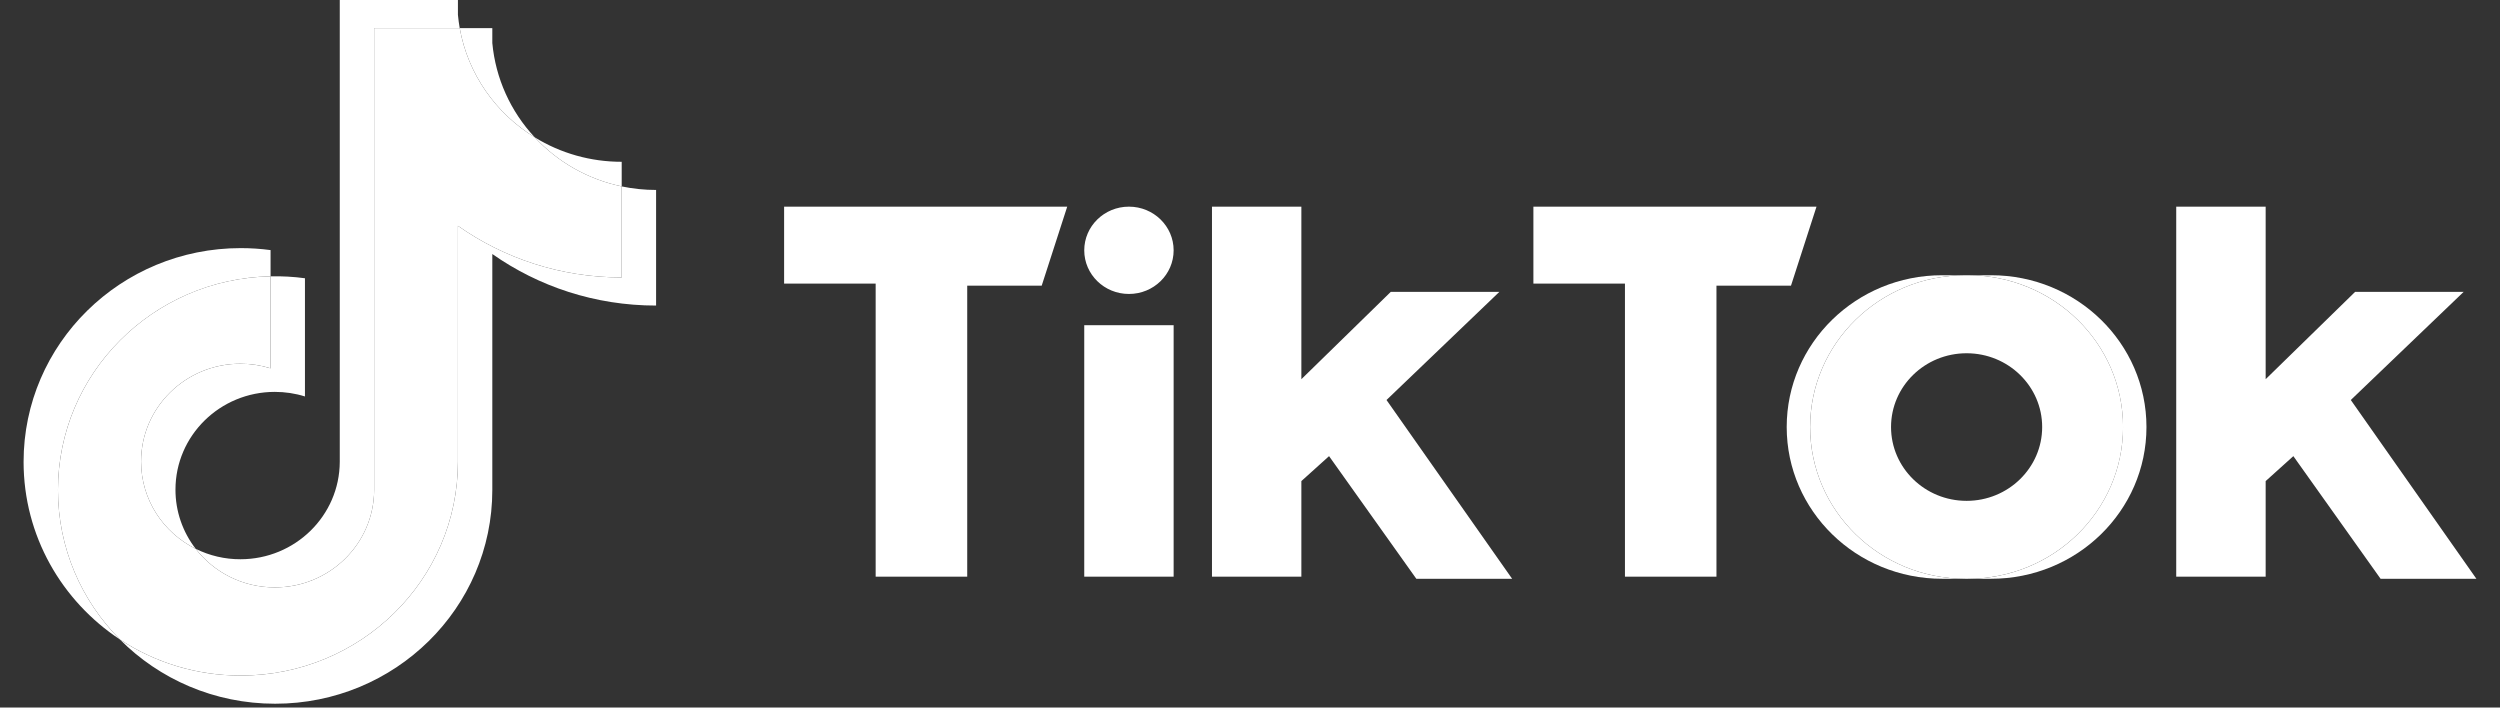
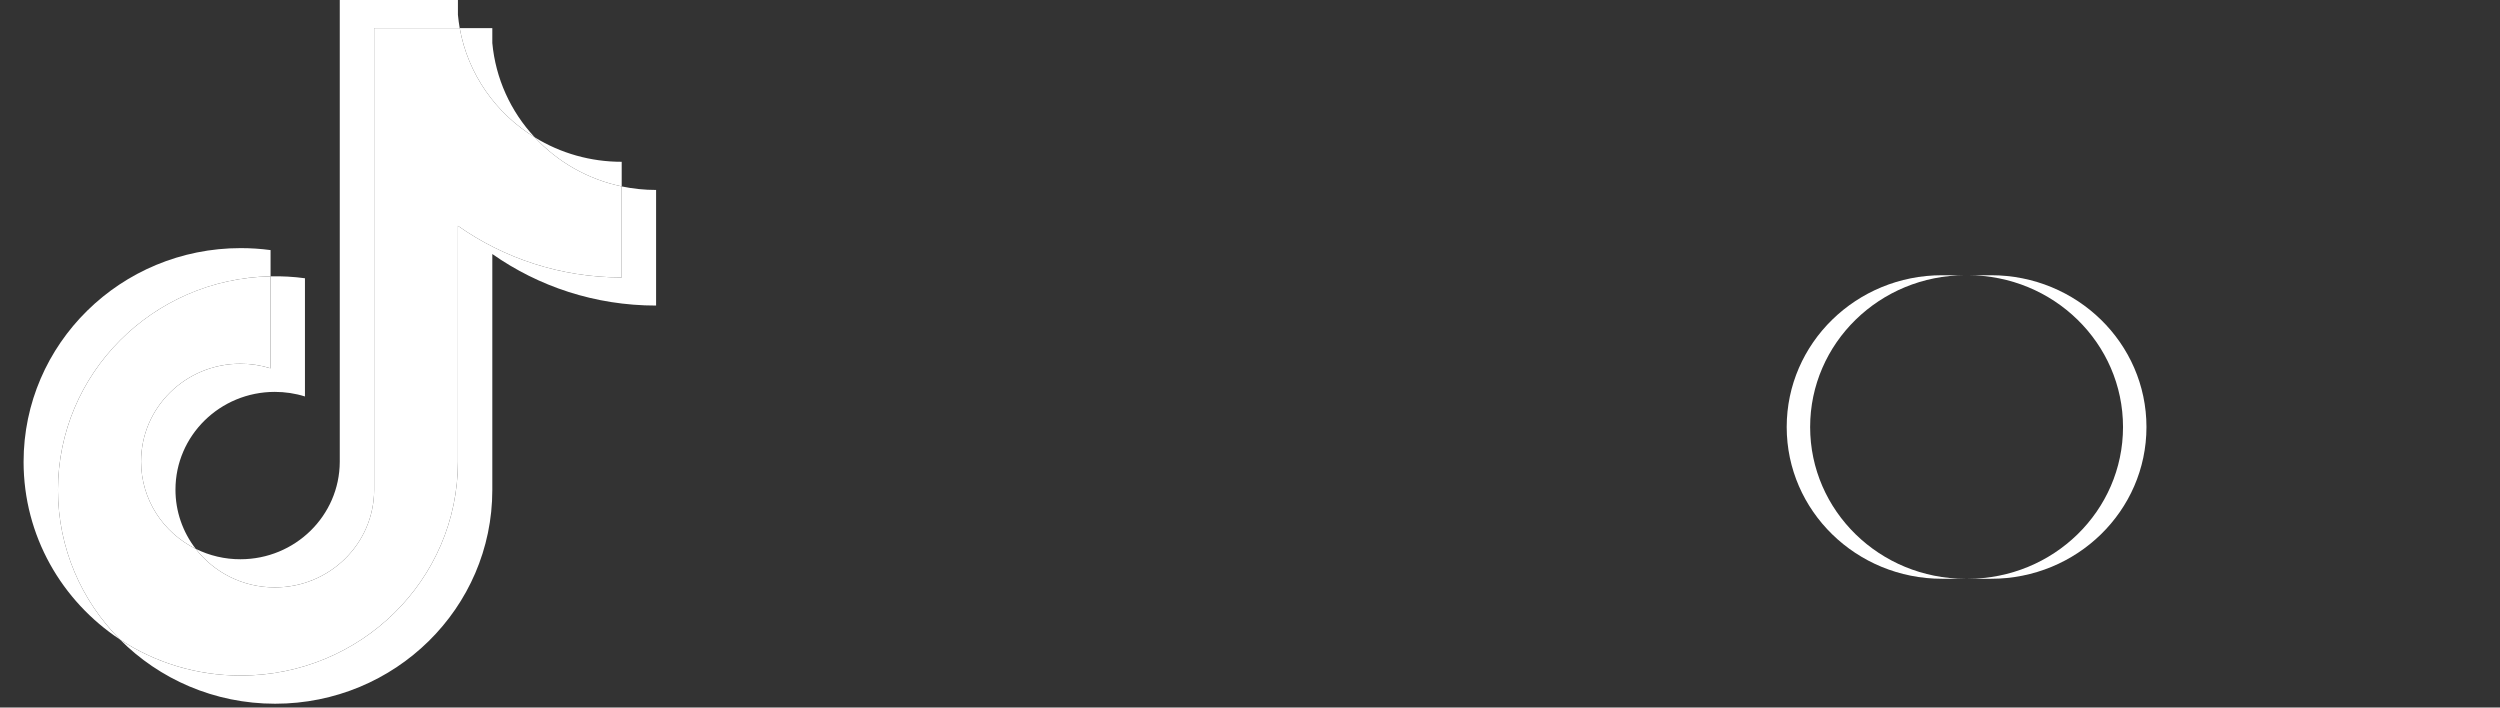
<svg xmlns="http://www.w3.org/2000/svg" width="53" height="15" viewBox="0 0 53 15" fill="none">
  <rect x="0" y="0" width="53" height="15" fill="#333333" stroke="none" />
  <g clip-path="url(#clip0_24_322)">
    <path d="M10.437 5.385C11.416 6.073 12.614 6.478 13.909 6.478V4.027C13.664 4.027 13.419 4.002 13.18 3.952V5.882C11.885 5.882 10.687 5.477 9.708 4.788V9.791C9.708 12.293 7.647 14.322 5.104 14.322C4.156 14.322 3.274 14.04 2.541 13.556C3.377 14.397 4.543 14.919 5.833 14.919C8.376 14.919 10.437 12.89 10.437 10.388V5.385L10.437 5.385ZM11.337 2.912C10.822 2.361 10.506 1.658 10.437 0.912V0.597H9.746C9.92 1.573 10.514 2.407 11.337 2.912ZM4.149 11.635C3.87 11.275 3.719 10.834 3.72 10.38C3.72 9.236 4.663 8.308 5.826 8.308C6.043 8.308 6.258 8.34 6.465 8.405V5.899C6.223 5.866 5.98 5.853 5.736 5.858V7.808C5.529 7.744 5.314 7.711 5.097 7.711C3.934 7.711 2.991 8.639 2.991 9.784C2.991 10.593 3.462 11.294 4.149 11.635Z" fill="white" />
-     <path d="M9.708 4.788C10.687 5.477 11.885 5.882 13.18 5.882V3.952C12.47 3.803 11.826 3.439 11.337 2.912C10.514 2.407 9.92 1.573 9.746 0.597H7.932V10.387C7.928 11.529 6.986 12.453 5.826 12.453C5.142 12.453 4.534 12.132 4.149 11.635C3.462 11.294 2.991 10.593 2.991 9.784C2.991 8.639 3.934 7.711 5.097 7.711C5.32 7.711 5.535 7.745 5.736 7.808V5.858C3.238 5.908 1.229 7.917 1.229 10.388C1.229 11.621 1.729 12.739 2.541 13.556C3.299 14.057 4.192 14.323 5.104 14.322C7.647 14.322 9.708 12.293 9.708 9.791L9.708 4.788Z" fill="white" />
+     <path d="M9.708 4.788C10.687 5.477 11.885 5.882 13.18 5.882V3.952C12.47 3.803 11.826 3.439 11.337 2.912C10.514 2.407 9.92 1.573 9.746 0.597H7.932V10.387C7.928 11.529 6.986 12.453 5.826 12.453C5.142 12.453 4.534 12.132 4.149 11.635C3.462 11.294 2.991 10.593 2.991 9.784C2.991 8.639 3.934 7.711 5.097 7.711C5.32 7.711 5.535 7.745 5.736 7.808V5.858C3.238 5.908 1.229 7.917 1.229 10.388C1.229 11.621 1.729 12.739 2.541 13.556C3.299 14.057 4.192 14.323 5.104 14.322C7.647 14.322 9.708 12.293 9.708 9.791Z" fill="white" />
    <path d="M13.18 3.952V3.43C12.528 3.431 11.889 3.252 11.337 2.912C11.826 3.439 12.47 3.803 13.18 3.952ZM9.746 0.597C9.73 0.504 9.717 0.41 9.708 0.315V0H7.203V9.791C7.199 10.932 6.258 11.856 5.097 11.856C4.768 11.857 4.443 11.781 4.149 11.635C4.534 12.132 5.142 12.453 5.826 12.453C6.986 12.453 7.928 11.529 7.932 10.388V0.597L9.746 0.597ZM5.736 5.858V5.302C5.527 5.274 5.316 5.26 5.104 5.26C2.561 5.26 0.5 7.289 0.5 9.791C0.5 11.36 1.31 12.742 2.541 13.556C1.729 12.739 1.229 11.621 1.229 10.387C1.229 7.917 3.238 5.909 5.736 5.858Z" fill="white" />
    <path d="M42.211 12.27C44.03 12.27 45.505 10.83 45.505 9.053C45.505 7.276 44.03 5.835 42.211 5.835H41.714C43.534 5.835 45.008 7.276 45.008 9.053C45.008 10.83 43.534 12.27 41.714 12.27H42.211Z" fill="white" />
    <path d="M41.669 5.835H41.173C39.353 5.835 37.878 7.276 37.878 9.053C37.878 10.83 39.353 12.27 41.173 12.27H41.669C39.85 12.27 38.375 10.83 38.375 9.053C38.375 7.276 39.85 5.835 41.669 5.835Z" fill="white" />
-     <path d="M27.589 4.381V8.039L29.484 6.188H31.786L29.394 8.48L32.057 12.27H30.026L28.176 9.67L27.589 10.199V12.226H25.694V4.381H27.589ZM48.032 4.381V8.039L49.928 6.188H52.229L49.837 8.48L52.5 12.271H50.469L48.619 9.67L48.032 10.199V12.226H46.136V4.381H48.032ZM41.714 5.835C43.533 5.835 45.009 7.276 45.009 9.053C45.009 10.83 43.533 12.27 41.714 12.27H41.669C39.85 12.27 38.375 10.83 38.375 9.053C38.375 7.276 39.85 5.835 41.669 5.835H41.714ZM22.625 4.381L22.084 6.056H20.505V12.226H18.564V6.012H16.623V4.381L22.625 4.381ZM38.51 4.381L37.969 6.056H36.389V12.226H34.449V6.012H32.508V4.381L38.51 4.381ZM24.881 6.894V12.226H22.986V6.894H24.881ZM41.692 7.489C40.807 7.489 40.09 8.189 40.09 9.053C40.09 9.917 40.807 10.618 41.692 10.618C42.576 10.618 43.294 9.917 43.294 9.053C43.294 8.189 42.576 7.489 41.692 7.489ZM23.933 4.381C24.457 4.381 24.881 4.796 24.881 5.307C24.881 5.818 24.458 6.232 23.933 6.232C23.41 6.232 22.986 5.818 22.986 5.307C22.986 4.796 23.41 4.381 23.933 4.381Z" fill="white" />
  </g>
  <defs>
    <clipPath id="clip0_24_322">
      <rect width="52" height="15" fill="white" transform="translate(0.5)" />
    </clipPath>
  </defs>
</svg>